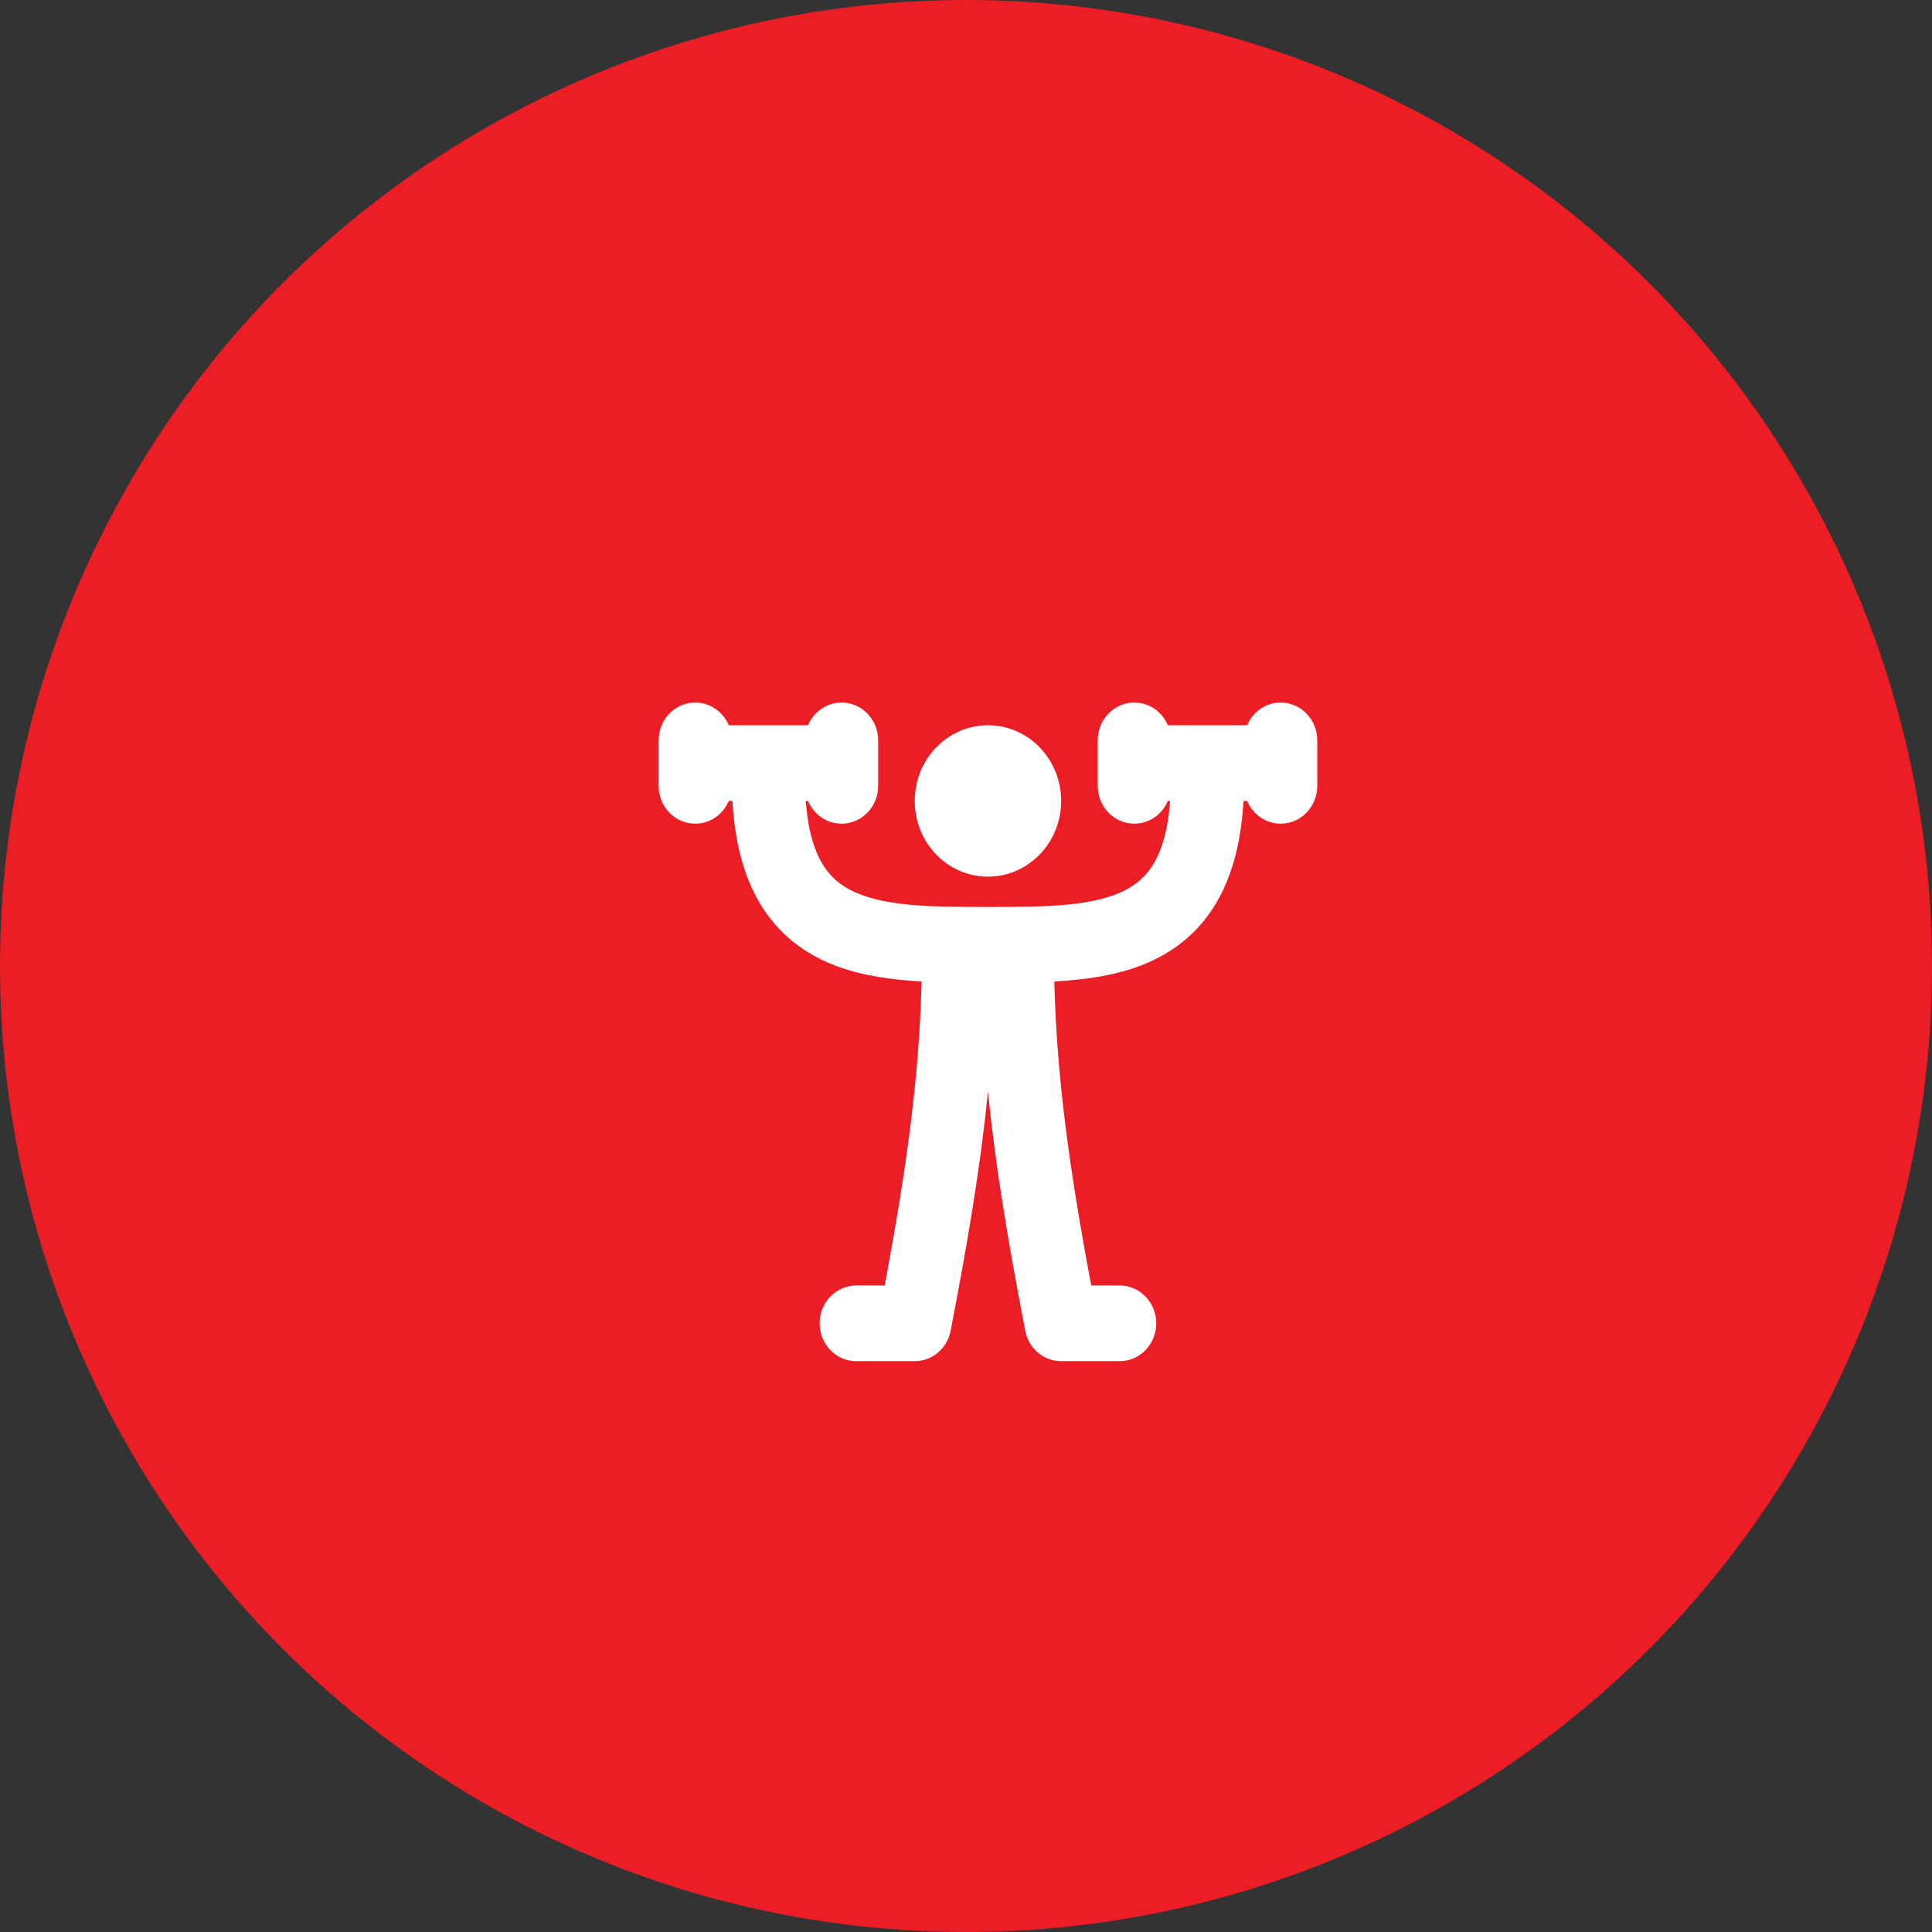
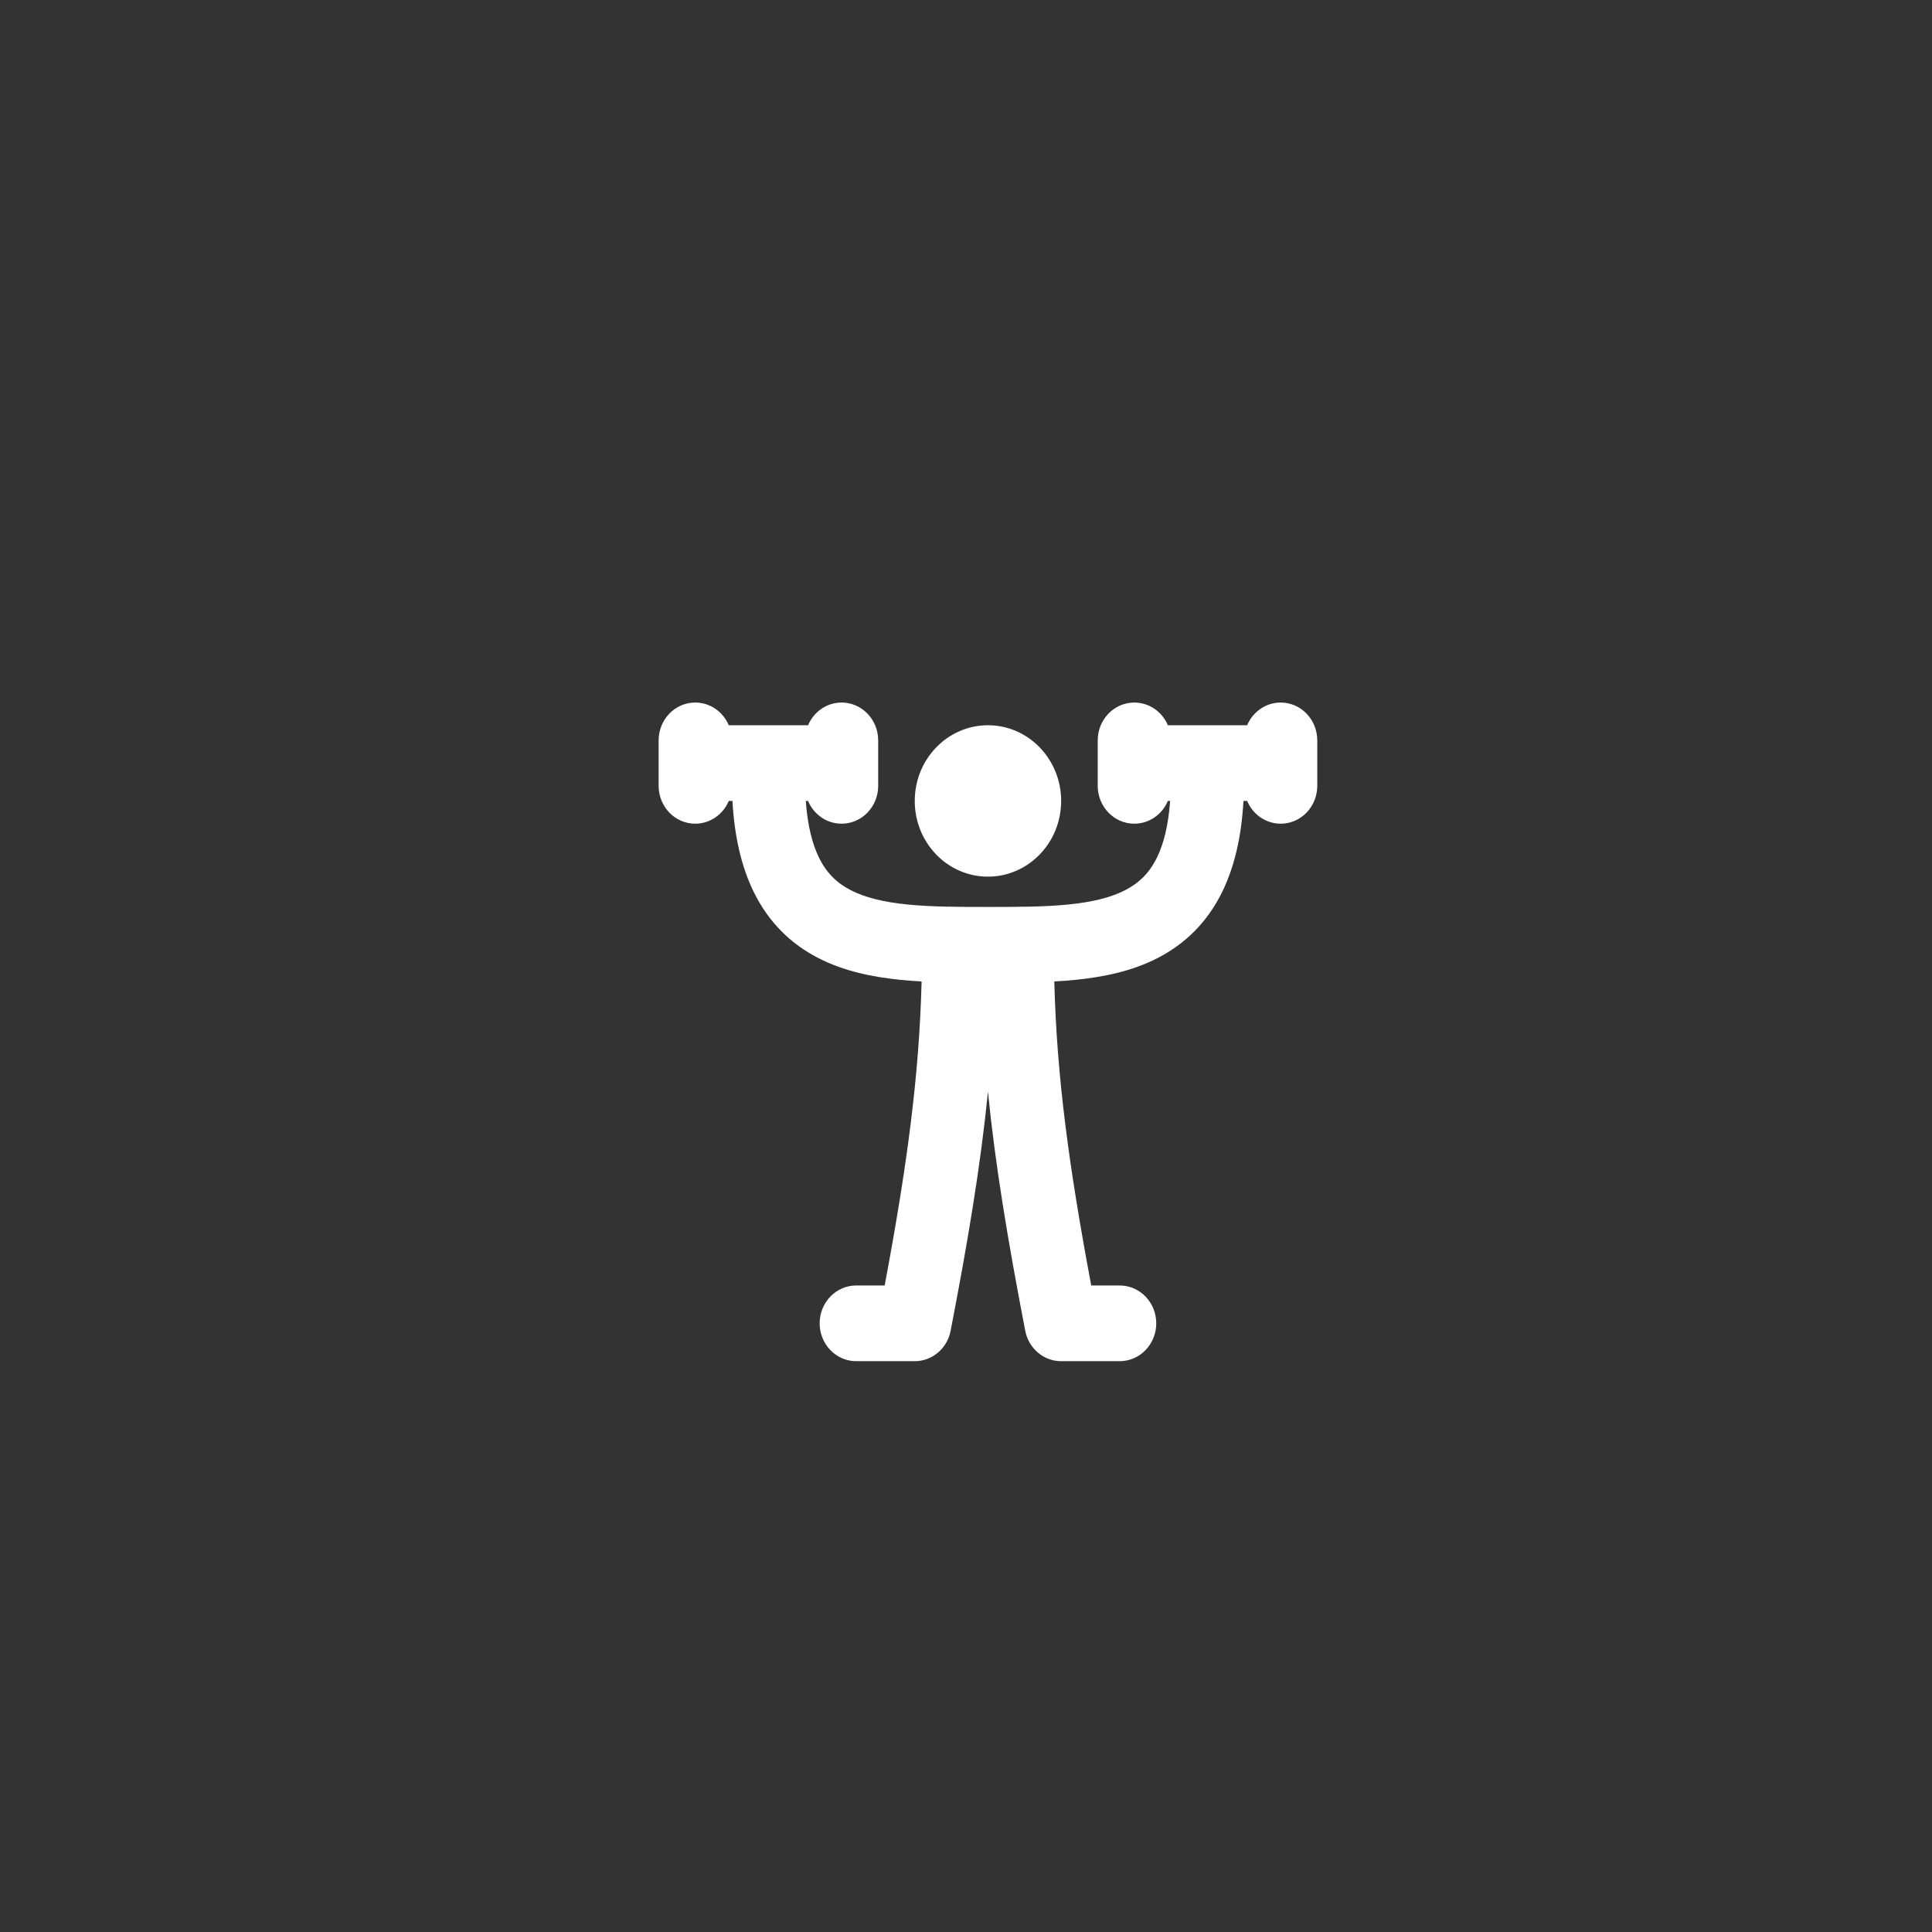
<svg xmlns="http://www.w3.org/2000/svg" width="44" height="44" viewBox="0 0 44 44" fill="none">
  <rect x="0" y="0" width="44" height="44" fill="#333333" stroke="none" />
-   <circle cx="22" cy="22" r="21.5" fill="#EC1D25" stroke="#EC1D25" />
  <path fill-rule="evenodd" clip-rule="evenodd" d="M16.597 16.517C16.469 16.213 16.175 16 15.833 16C15.373 16 15 16.386 15 16.862V17.897C15 18.373 15.373 18.759 15.833 18.759C16.175 18.759 16.469 18.546 16.597 18.241H16.681C16.726 19.047 16.883 19.733 17.162 20.306C17.509 21.016 18.02 21.5 18.627 21.814C19.216 22.119 19.872 22.252 20.514 22.316C20.67 22.332 20.829 22.343 20.989 22.352C20.933 24.519 20.656 26.563 20.148 29.276H19.5C19.04 29.276 18.667 29.662 18.667 30.138C18.667 30.614 19.04 31 19.5 31H20.833C21.23 31 21.573 30.71 21.65 30.307C22.051 28.234 22.336 26.515 22.5 24.862C22.664 26.515 22.949 28.234 23.349 30.307C23.427 30.71 23.769 31 24.167 31H25.5C25.96 31 26.333 30.614 26.333 30.138C26.333 29.662 25.96 29.276 25.5 29.276H24.852C24.343 26.563 24.067 24.519 24.011 22.352C24.171 22.343 24.33 22.332 24.486 22.316C25.128 22.252 25.784 22.119 26.373 21.814C26.98 21.5 27.491 21.016 27.838 20.306C28.117 19.733 28.274 19.047 28.319 18.241H28.403C28.531 18.546 28.825 18.759 29.167 18.759C29.627 18.759 30 18.373 30 17.897V16.862C30 16.386 29.627 16 29.167 16C28.825 16 28.531 16.213 28.403 16.517H26.597C26.469 16.213 26.175 16 25.833 16C25.373 16 25 16.386 25 16.862V17.897C25 18.373 25.373 18.759 25.833 18.759C26.175 18.759 26.469 18.546 26.597 18.241H26.649C26.607 18.823 26.493 19.235 26.35 19.528C26.176 19.885 25.937 20.112 25.627 20.272C25.299 20.442 24.872 20.546 24.326 20.6C23.78 20.654 23.176 20.655 22.5 20.655C21.824 20.655 21.22 20.654 20.674 20.6C20.128 20.546 19.701 20.442 19.373 20.272C19.063 20.112 18.824 19.885 18.65 19.528C18.507 19.234 18.393 18.823 18.351 18.241H18.403C18.531 18.546 18.825 18.759 19.167 18.759C19.627 18.759 20 18.373 20 17.897V16.862C20 16.386 19.627 16 19.167 16C18.825 16 18.531 16.213 18.403 16.517H16.597ZM20.833 18.241C20.833 17.289 21.579 16.517 22.5 16.517C23.421 16.517 24.167 17.289 24.167 18.241C24.167 19.194 23.42 19.965 22.5 19.965C21.579 19.966 20.833 19.194 20.833 18.241Z" fill="white" />
</svg>